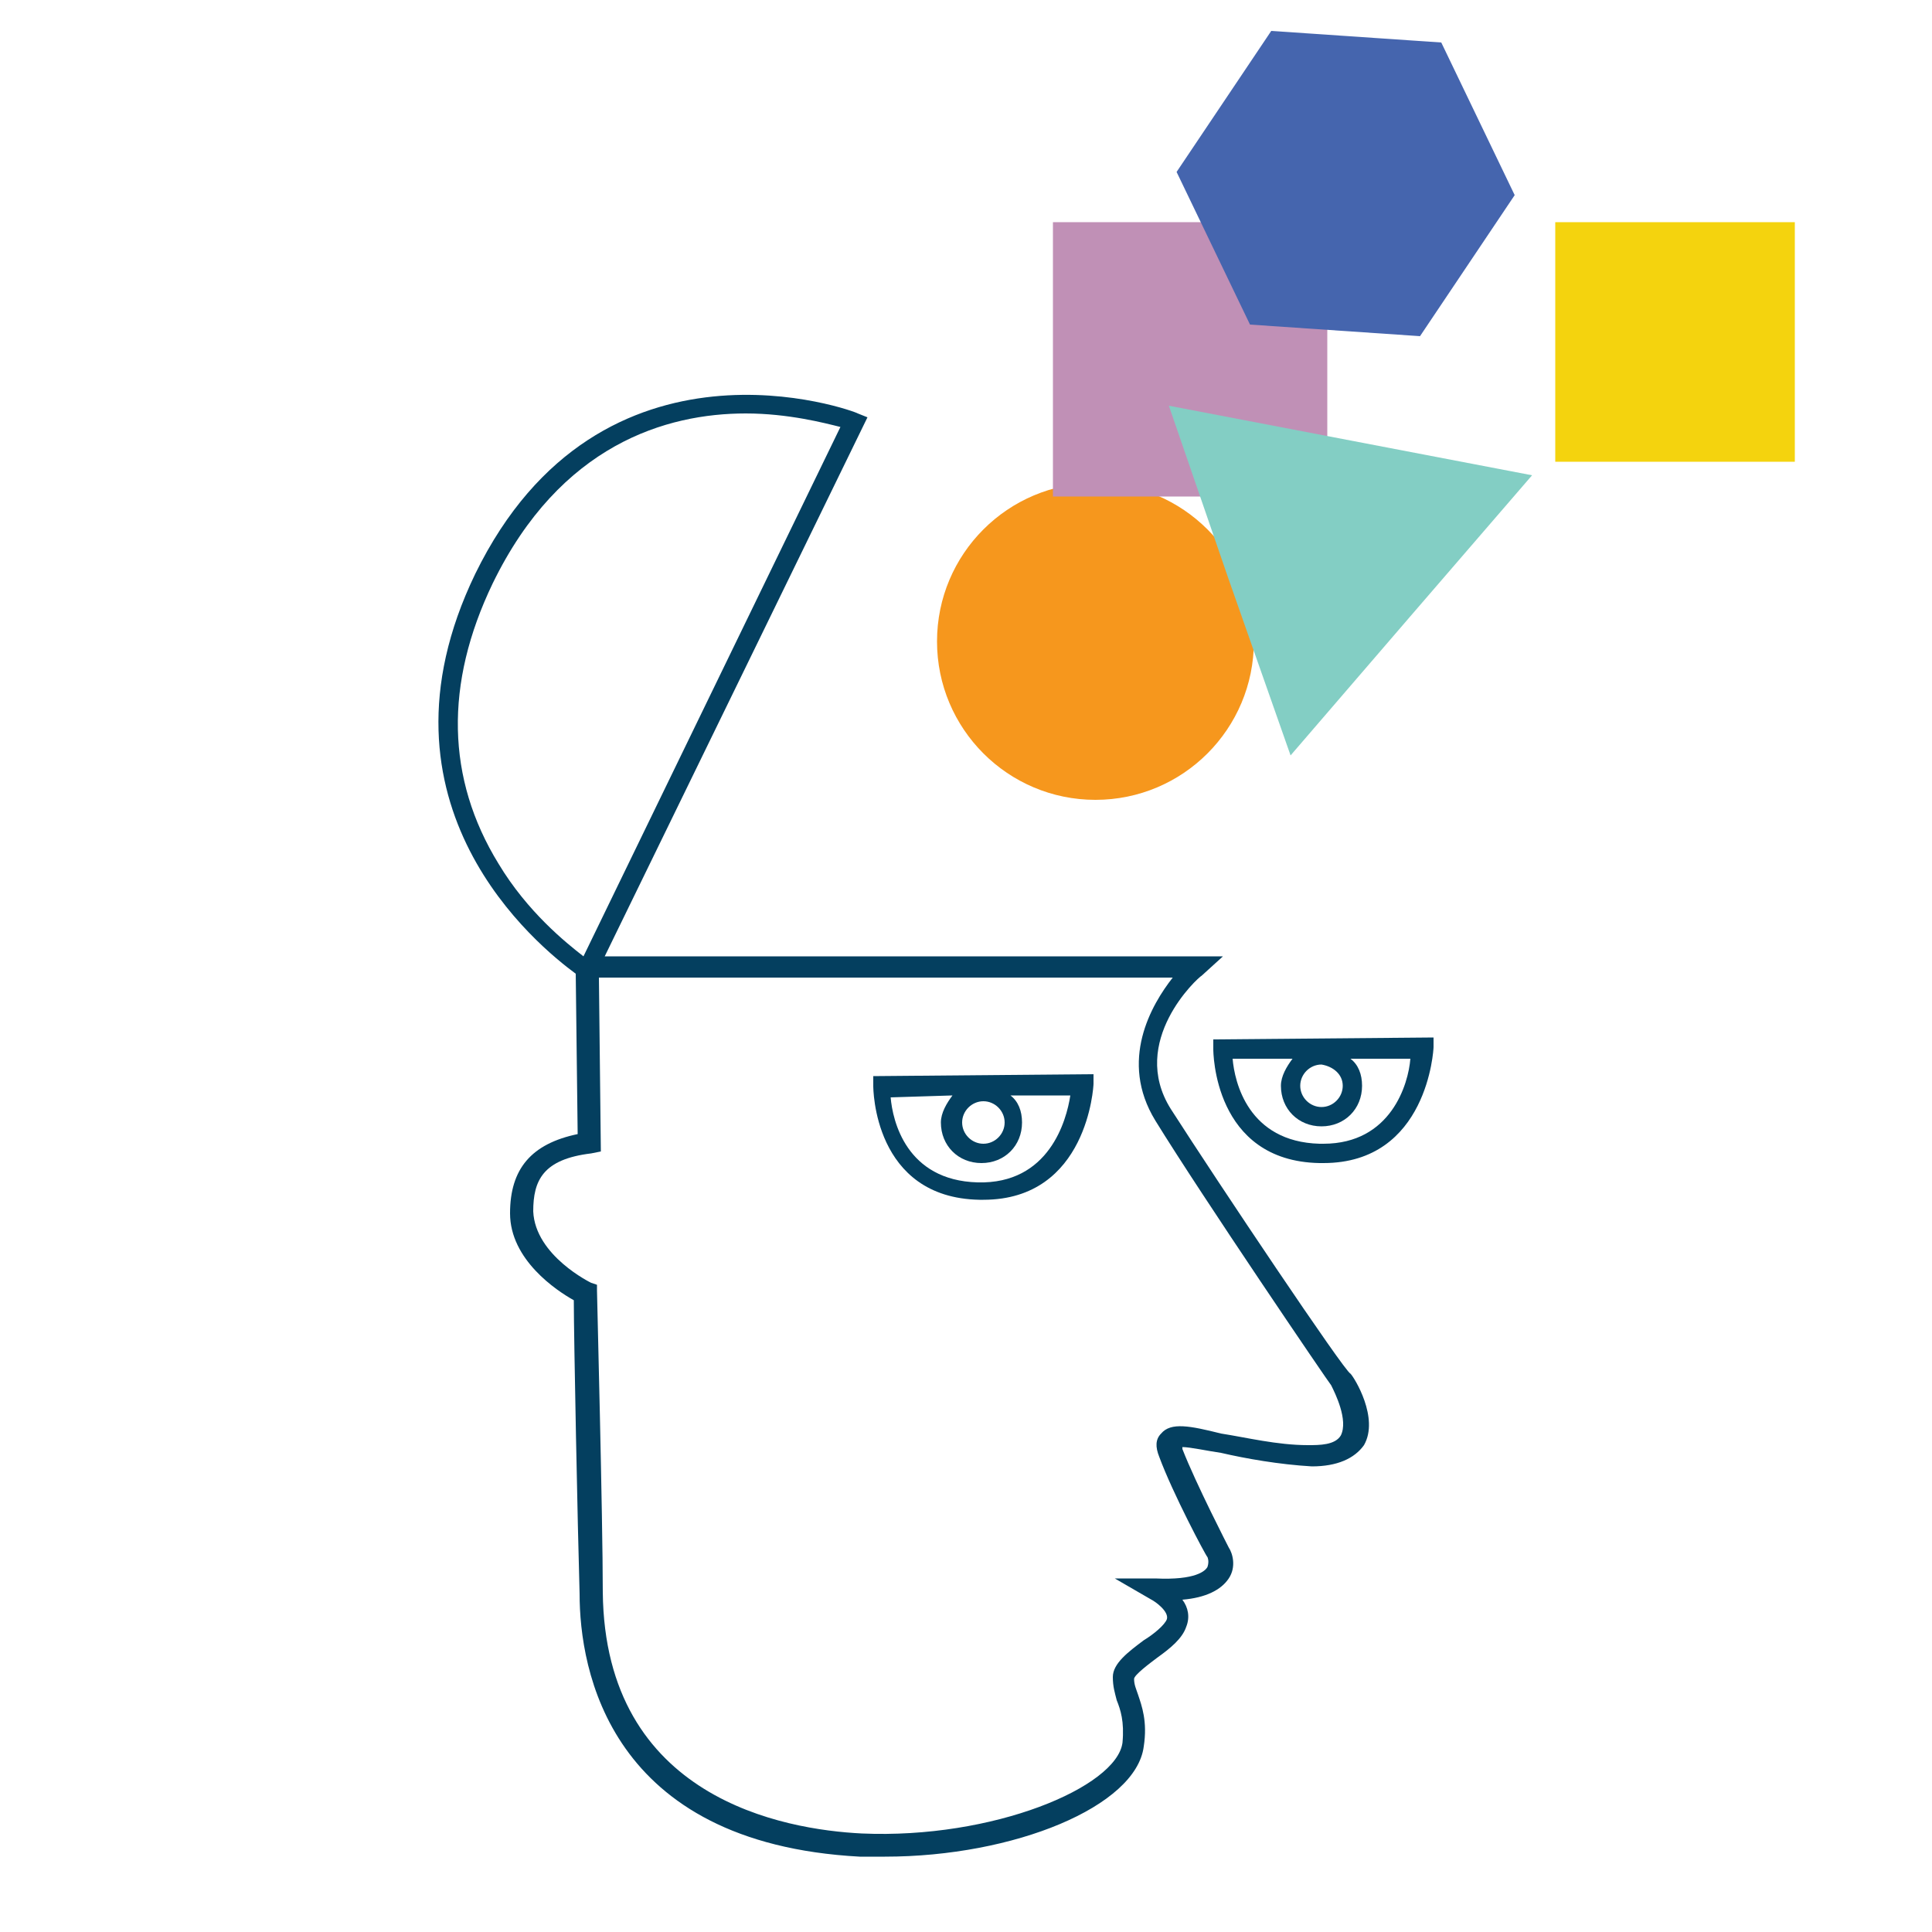
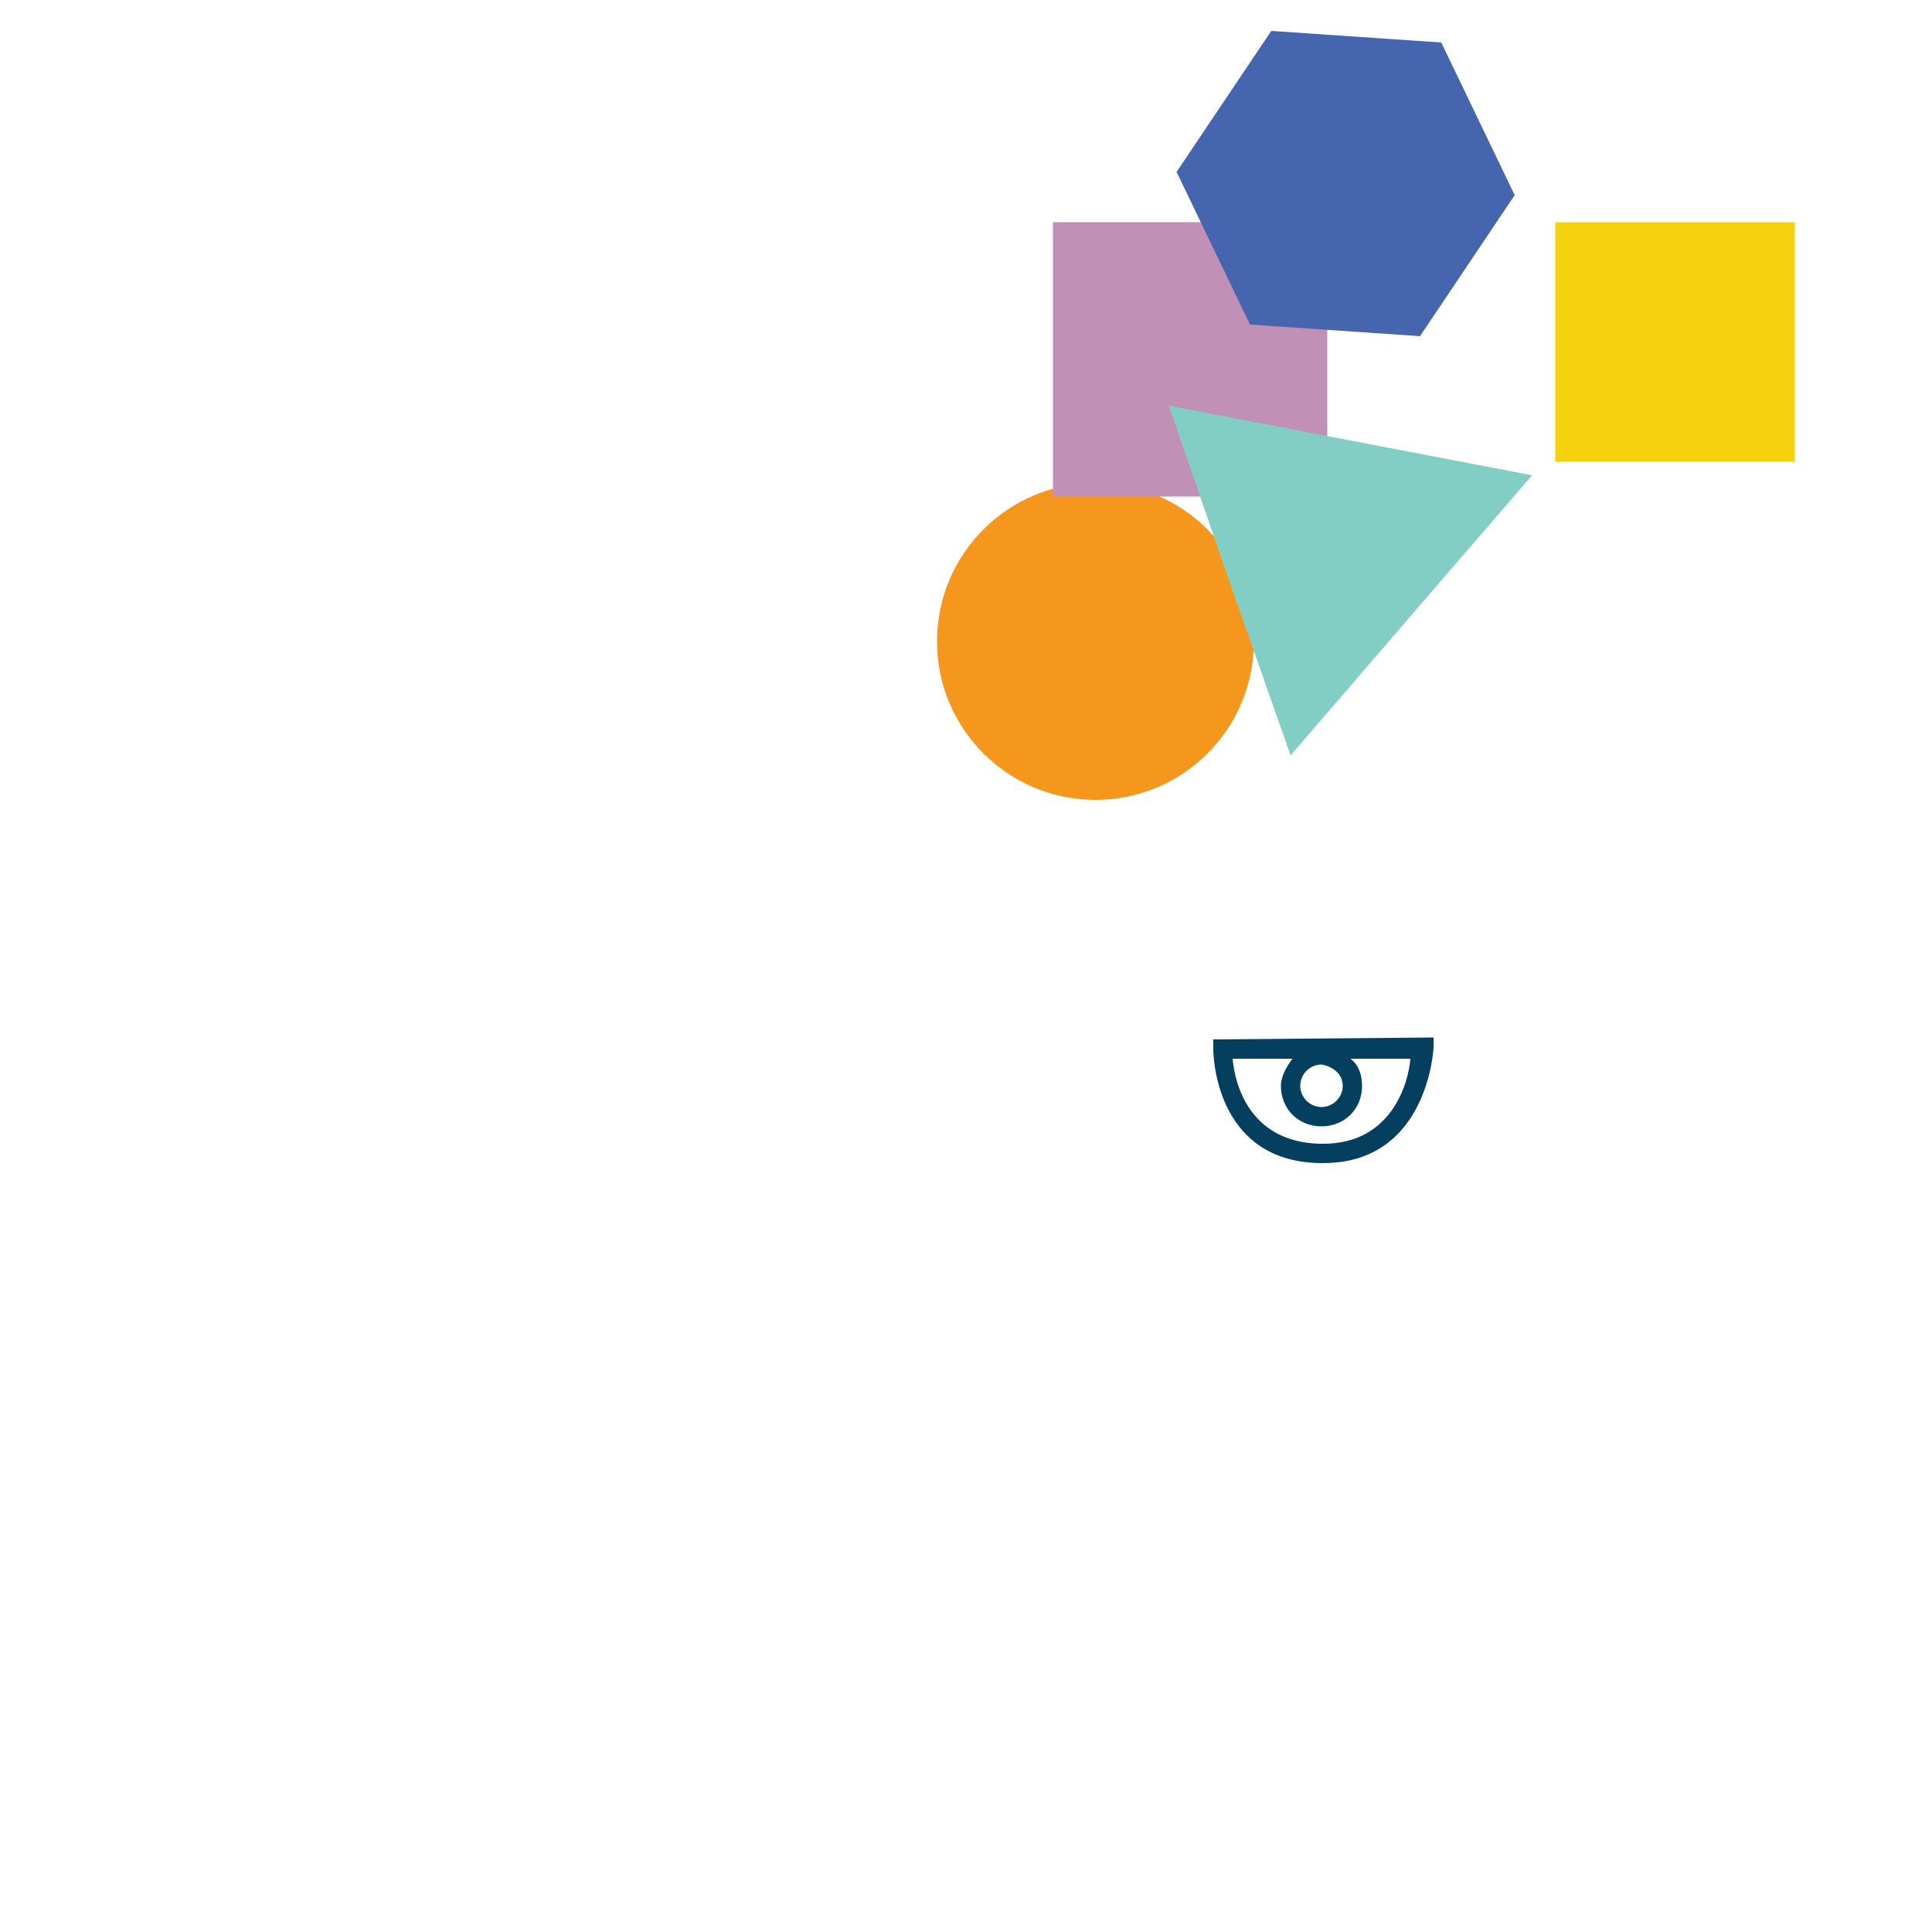
<svg xmlns="http://www.w3.org/2000/svg" version="1.1" id="Layer_1" x="0px" y="0px" viewBox="0 0 100 100" style="enable-background:new 0 0 100 100;" xml:space="preserve">
  <style type="text/css">
	.st0{fill:#043F5F;}
	.st1{fill:#F6971D;}
	.st2{fill:#F4D30E;}
	.st3{fill:#C090B6;}
	.st4{fill:#83CEC4;}
	.st5{fill:#4565AE;}
</style>
  <g>
-     <path class="st0" d="M45.2,56.2c0,0.1,0,5.8,5.5,5.9c0.1,0,0.1,0,0.2,0c5.4,0,5.7-5.9,5.7-6l0-0.5l-11.4,0.1L45.2,56.2z M52,58.1   c0,0.6-0.5,1.1-1.1,1.1c-0.6,0-1.1-0.5-1.1-1.1c0-0.6,0.5-1.1,1.1-1.1C51.5,57,52,57.5,52,58.1z M49.3,56.7   c-0.3,0.4-0.6,0.9-0.6,1.4c0,1.2,0.9,2.1,2.1,2.1c1.2,0,2.1-0.9,2.1-2.1c0-0.6-0.2-1.1-0.6-1.4l3.1,0c-0.2,1.3-1.1,4.6-4.8,4.5   c-3.7-0.1-4.4-3.2-4.5-4.4L49.3,56.7z" />
    <path class="st0" d="M62.8,53.8l0,0.5c0,0.1,0,5.8,5.5,5.9c0.1,0,0.1,0,0.2,0c5.4,0,5.7-5.9,5.7-6l0-0.5L62.8,53.8z M69.5,56.2   c0,0.6-0.5,1.1-1.1,1.1c-0.6,0-1.1-0.5-1.1-1.1c0-0.6,0.5-1.1,1.1-1.1C69,55.2,69.5,55.6,69.5,56.2z M68.5,59.2c-0.1,0-0.1,0-0.2,0   c-3.7-0.1-4.4-3.2-4.5-4.4l3.1,0c-0.3,0.4-0.6,0.9-0.6,1.4c0,1.2,0.9,2.1,2.1,2.1c1.2,0,2.1-0.9,2.1-2.1c0-0.6-0.2-1.1-0.6-1.4   l3.1,0C72.9,56.1,72,59.2,68.5,59.2z" />
-     <path class="st0" d="M60.6,57.4c-2.2-3.5,1.4-6.8,1.6-6.9l1.1-1l-32,0l13.6-27.9l-0.5-0.2c-0.1-0.1-13.3-5-19.8,8.3   c-5.8,12,3.3,19.3,5.2,20.7l0.1,8.3c-2.4,0.5-3.5,1.8-3.5,4.1c0,2.4,2.4,4,3.3,4.5c0,1.9,0.2,11.8,0.3,15.2   c0,3.9,1.5,12.9,14.5,13.6c0.4,0,0.8,0,1.3,0c6.7,0,13-2.6,13.4-5.7c0.2-1.3-0.1-2.1-0.3-2.7c-0.1-0.3-0.2-0.5-0.2-0.8   c0-0.2,0.8-0.8,1.2-1.1c0.7-0.5,1.3-1,1.5-1.6c0.2-0.5,0.1-1-0.2-1.4c1.2-0.1,2-0.5,2.4-1.1c0.4-0.6,0.2-1.3,0-1.6   c0,0-1.7-3.3-2.4-5.1c0,0,0,0,0-0.1c0.4,0,1.3,0.2,2,0.3c1.3,0.3,3,0.6,4.7,0.7c1.3,0,2.2-0.4,2.7-1.1c0.8-1.4-0.5-3.5-0.7-3.7   C69.6,71,63.1,61.3,60.6,57.4z M25.8,44.7c-2.7-4.4-2.8-9.3-0.3-14.5c3.5-7.2,9-8.8,13.1-8.8c2.2,0,4.1,0.5,4.9,0.7L30.2,49.5   C29.3,48.8,27.3,47.2,25.8,44.7z M69.4,74.3c-0.3,0.5-1.1,0.5-1.7,0.5c-1.6,0-3.2-0.4-4.5-0.6c-1.6-0.4-2.6-0.6-3.1,0   c-0.3,0.3-0.3,0.7-0.1,1.2c0.7,1.9,2.4,5.1,2.5,5.2c0,0,0.1,0.2,0,0.5c-0.1,0.2-0.6,0.7-2.7,0.6l-2.1,0l1.9,1.1   c0.2,0.1,0.9,0.6,0.8,1c-0.1,0.3-0.7,0.8-1.2,1.1c-0.8,0.6-1.6,1.2-1.6,1.9c0,0.5,0.1,0.8,0.2,1.2c0.2,0.5,0.4,1.1,0.3,2.2   c-0.3,2.3-6.7,5-13.5,4.7c-4-0.2-13.3-1.8-13.4-12.5c0-3.8-0.3-15.4-0.3-15.6l0-0.3l-0.3-0.1c0,0-2.9-1.4-3-3.7c0-1.6,0.5-2.7,3-3   l0.5-0.1l-0.1-9l29.7,0c-1.1,1.4-2.8,4.3-0.9,7.4c2.4,3.9,9,13.6,9.1,13.7C69.1,72.1,69.8,73.5,69.4,74.3z" />
  </g>
  <circle class="st1" cx="56.7" cy="33.2" r="8.2">
    <animateTransform attributeName="transform" attributeType="xml" type="rotate" from="0 40 25" to="360 80 20" dur="8s" repeatCount="indefinite" />
  </circle>
  <rect x="80.5" y="11.5" class="st2" width="12.4" height="12.4">
    <animateTransform attributeName="transform" attributeType="xml" type="rotate" from="0 50 10" to="360 90 20" dur="8s" repeatCount="indefinite" />
  </rect>
  <rect x="54.5" y="11.5" class="st3" width="14.2" height="14.2">
    <animateTransform attributeName="transform" attributeType="xml" type="rotate" from="0 50 10" to="360 90 20" dur="8s" repeatCount="indefinite" />
  </rect>
  <polygon class="st4" points="60.5,21 69.9,22.8 79.3,24.6 73,31.9 66.8,39.1 63.6,30 ">
    <animateTransform attributeName="transform" attributeType="xml" type="rotate" from="10 60 20" to="360 80 20" dur="5s" repeatCount="indefinite" />
  </polygon>
  <polygon class="st5" points="73.5,17.4 64.7,16.8 60.9,8.9 65.8,1.6 74.6,2.2 78.4,10.1 ">
    <animateTransform attributeName="transform" attributeType="xml" type="rotate" from="0 60 20" to="360 80 20" dur="5s" repeatCount="indefinite" />
  </polygon>
</svg>